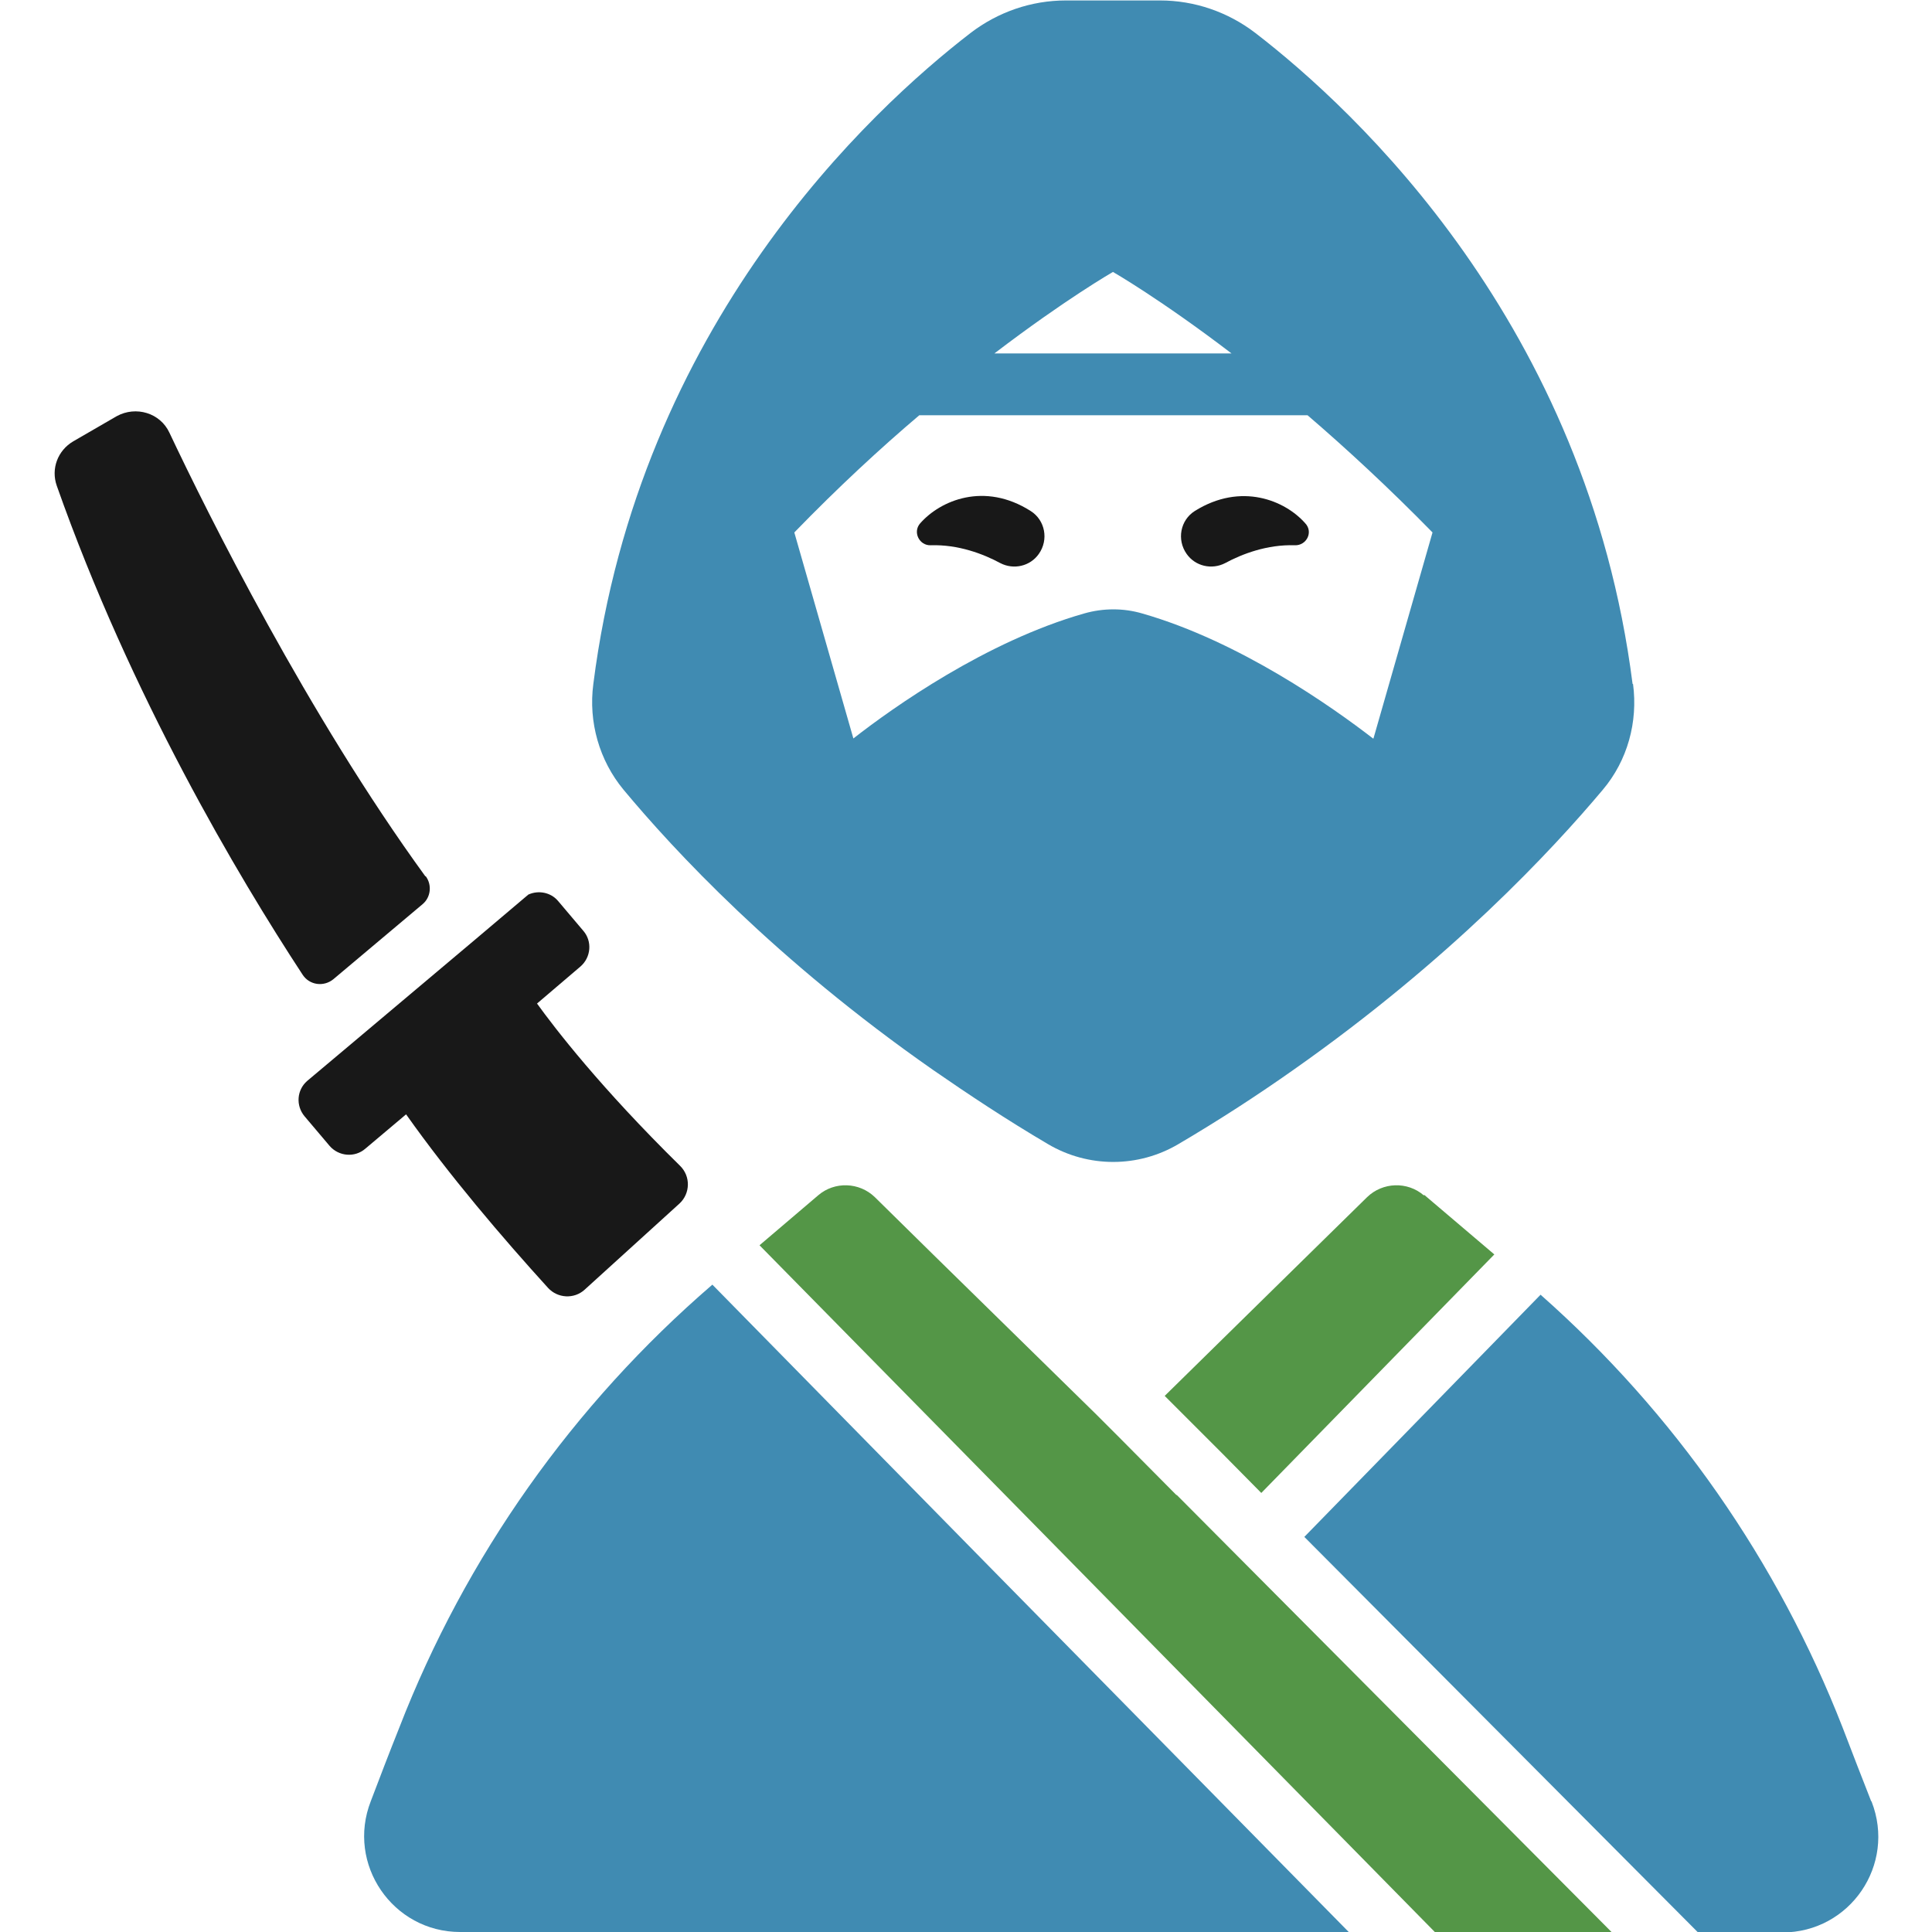
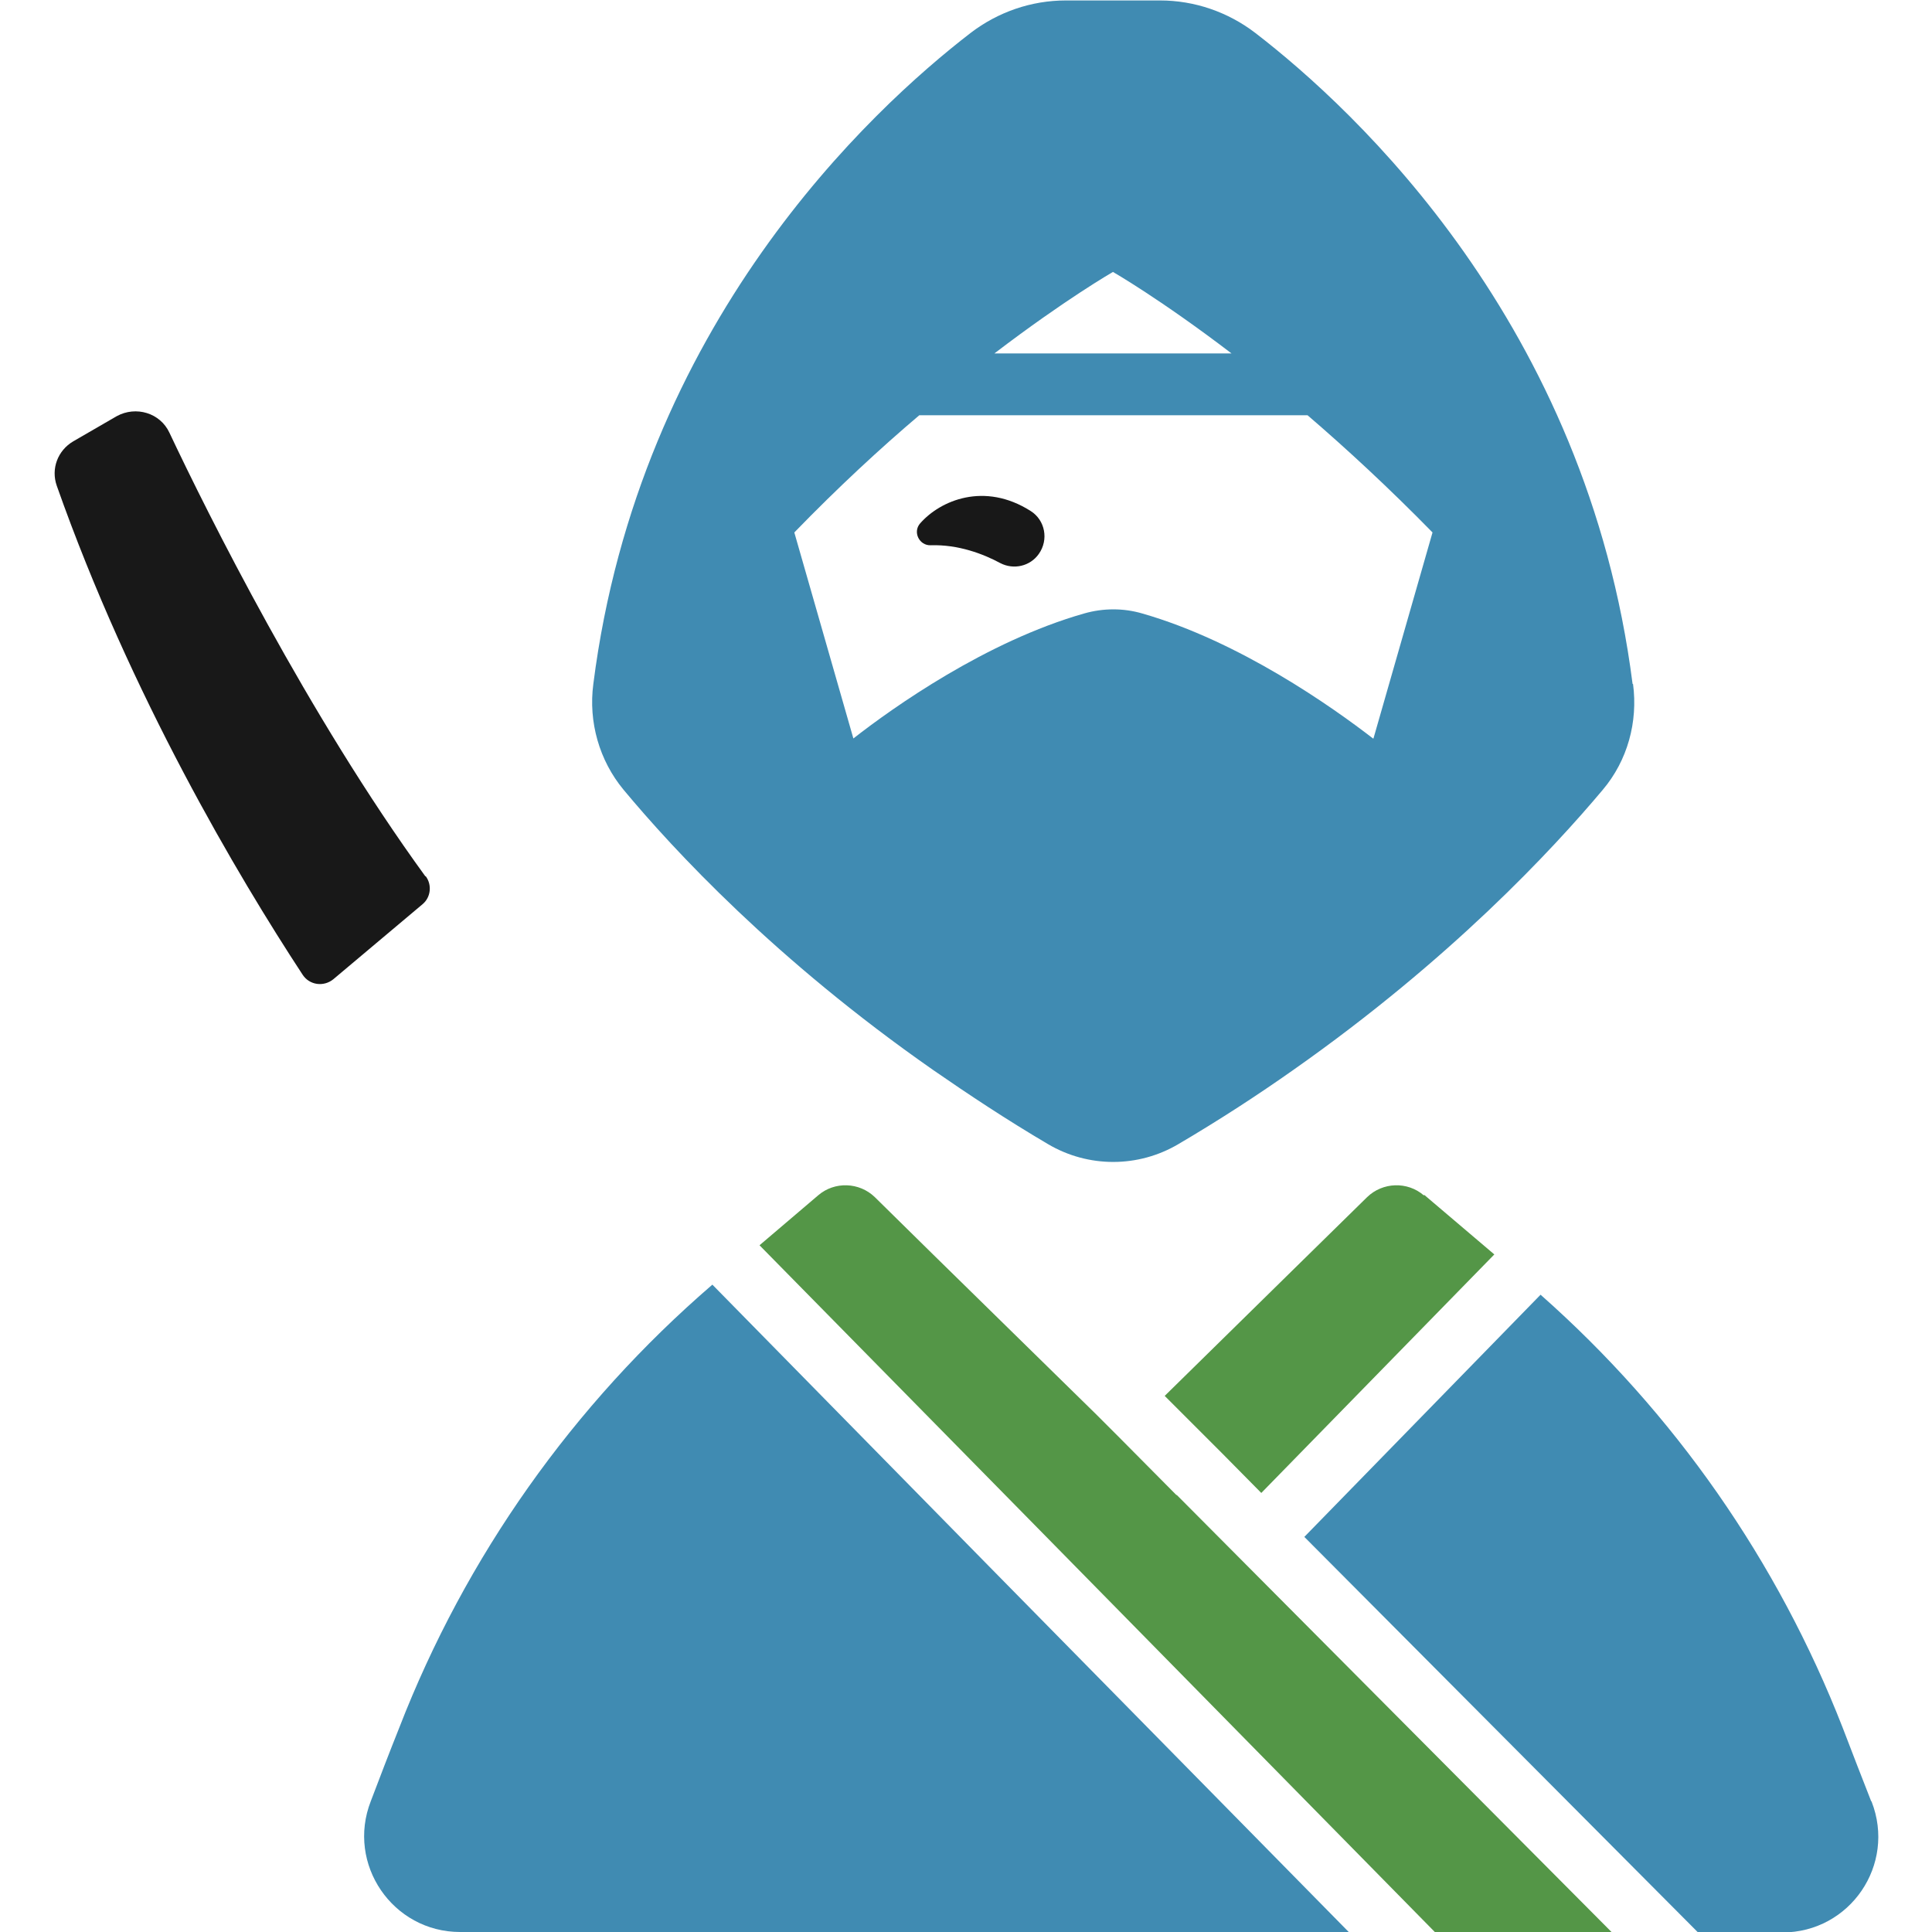
<svg xmlns="http://www.w3.org/2000/svg" version="1.1" viewBox="0 0 422 422">
  <defs>
    <style>
      .cls-1 {
        fill: #181818;
      }

      .cls-2 {
        fill: #549647;
      }

      .cls-3 {
        fill: #408bb2;
      }
    </style>
  </defs>
  <g>
    <g id="Capa_1">
      <path class="cls-1" d="M92.9,191.4c-25.6-35.2-47.5-79.1-55.9-96.9-2-4.3-7.3-5.9-11.5-3.6l-9.5,5.5c-3.4,2-4.9,6-3.6,9.7,16.2,45.9,39.6,85.3,53.7,106.8,1.5,2.3,4.6,2.7,6.7,1l19.5-16.4c1.8-1.5,2.1-4.2.7-6.1Z" />
-       <path class="cls-1" d="M148.6,254.7c-17.5-17.2-27.4-30.1-31.3-35.5l9.5-8.1c2.3-2,2.6-5.5.6-7.8l-5.5-6.5c-1.6-1.9-4.3-2.4-6.5-1.4l-11.7,9.9-27.2,22.9-9.4,7.9c-2.3,2-2.5,5.4-.6,7.7l5.5,6.5c2,2.3,5.5,2.6,7.8.6l8.9-7.5c9.4,13.3,21,26.9,31,37.9,2.1,2.3,5.7,2.5,8,.4l20.7-18.8c2.4-2.2,2.5-6,.1-8.3Z" />
      <path class="cls-2" d="M311,261.1c-3.6-3.1-9-2.9-12.4.4l-16.1,15.8-28.1,27.6,12.6,12.6,8.5,8.6,50.9-52.1-15.3-13Z" />
      <path class="cls-3" d="M408.7,393.4c-2-5.1-4.1-10.5-6.2-16-14.2-36.4-36.8-68.8-66-94.6l-51.6,52.9,86,86.4h18.4c14.8,0,24.9-14.8,19.5-28.6Z" />
      <path class="cls-3" d="M216.2,342.3l-60.6-61.7c-30.4,26.2-53.9,59.4-68.4,96.8-2.2,5.5-4.3,11-6.2,16-5.4,13.8,4.8,28.6,19.5,28.6h194.1l-78.4-79.7Z" />
      <path class="cls-2" d="M256.9,326.5l-12.1-12.2-5.6-5.6-35.4-34.7-12.7-12.5c-3.4-3.3-8.8-3.5-12.4-.4l-12.8,10.9,60,61,87.6,89.1h38.6l-95-95.5Z" />
      <path class="cls-3" d="M356.6,149.4c-10-78.6-60.6-125.4-82.4-142.2-6-4.6-13.3-7.1-20.8-7.1h-20.6c-7.5,0-14.8,2.5-20.8,7.1-21.8,16.8-72.4,63.6-82.4,142.2-1.1,8.3,1.3,16.7,6.6,23.1,10.9,13.1,33.2,37.2,67.6,61.2,7.8,5.4,16.1,10.9,25.1,16.2,8.8,5.2,19.7,5.2,28.5,0,9-5.3,17.3-10.7,25.1-16.2,34.3-24.1,56.6-48.1,67.6-61.2,5.4-6.4,7.7-14.8,6.6-23.1ZM243.1,59.4s10.3,5.9,25.9,17.8h-51.8c15.6-11.9,25.9-17.8,25.9-17.8ZM299.9,161.3c-8.8-6.8-29.1-21.2-50.4-27.3-4.1-1.2-8.5-1.2-12.7,0-21.4,6.1-41.7,20.5-50.4,27.3l-12.9-45c9.5-9.8,18.8-18.4,27.3-25.6h84.8c8.5,7.3,17.7,15.8,27.3,25.6l-12.9,45Z" />
-       <path class="cls-1" d="M285.1,114.3c-4.4-5-14-9-24.1-2.7-3.2,2-4,6.3-1.8,9.4,1.9,2.7,5.5,3.5,8.4,2,3.7-2,9.2-4.1,15.2-3.9,2.6.1,4.1-2.9,2.3-4.8Z" />
      <path class="cls-1" d="M225.1,111.6c-10.1-6.4-19.7-2.3-24.1,2.7-1.7,1.9-.2,4.9,2.3,4.8,6-.2,11.5,1.9,15.2,3.9,2.9,1.5,6.5.7,8.4-2,2.2-3.1,1.4-7.4-1.8-9.4Z" />
    </g>
  </g>
</svg>